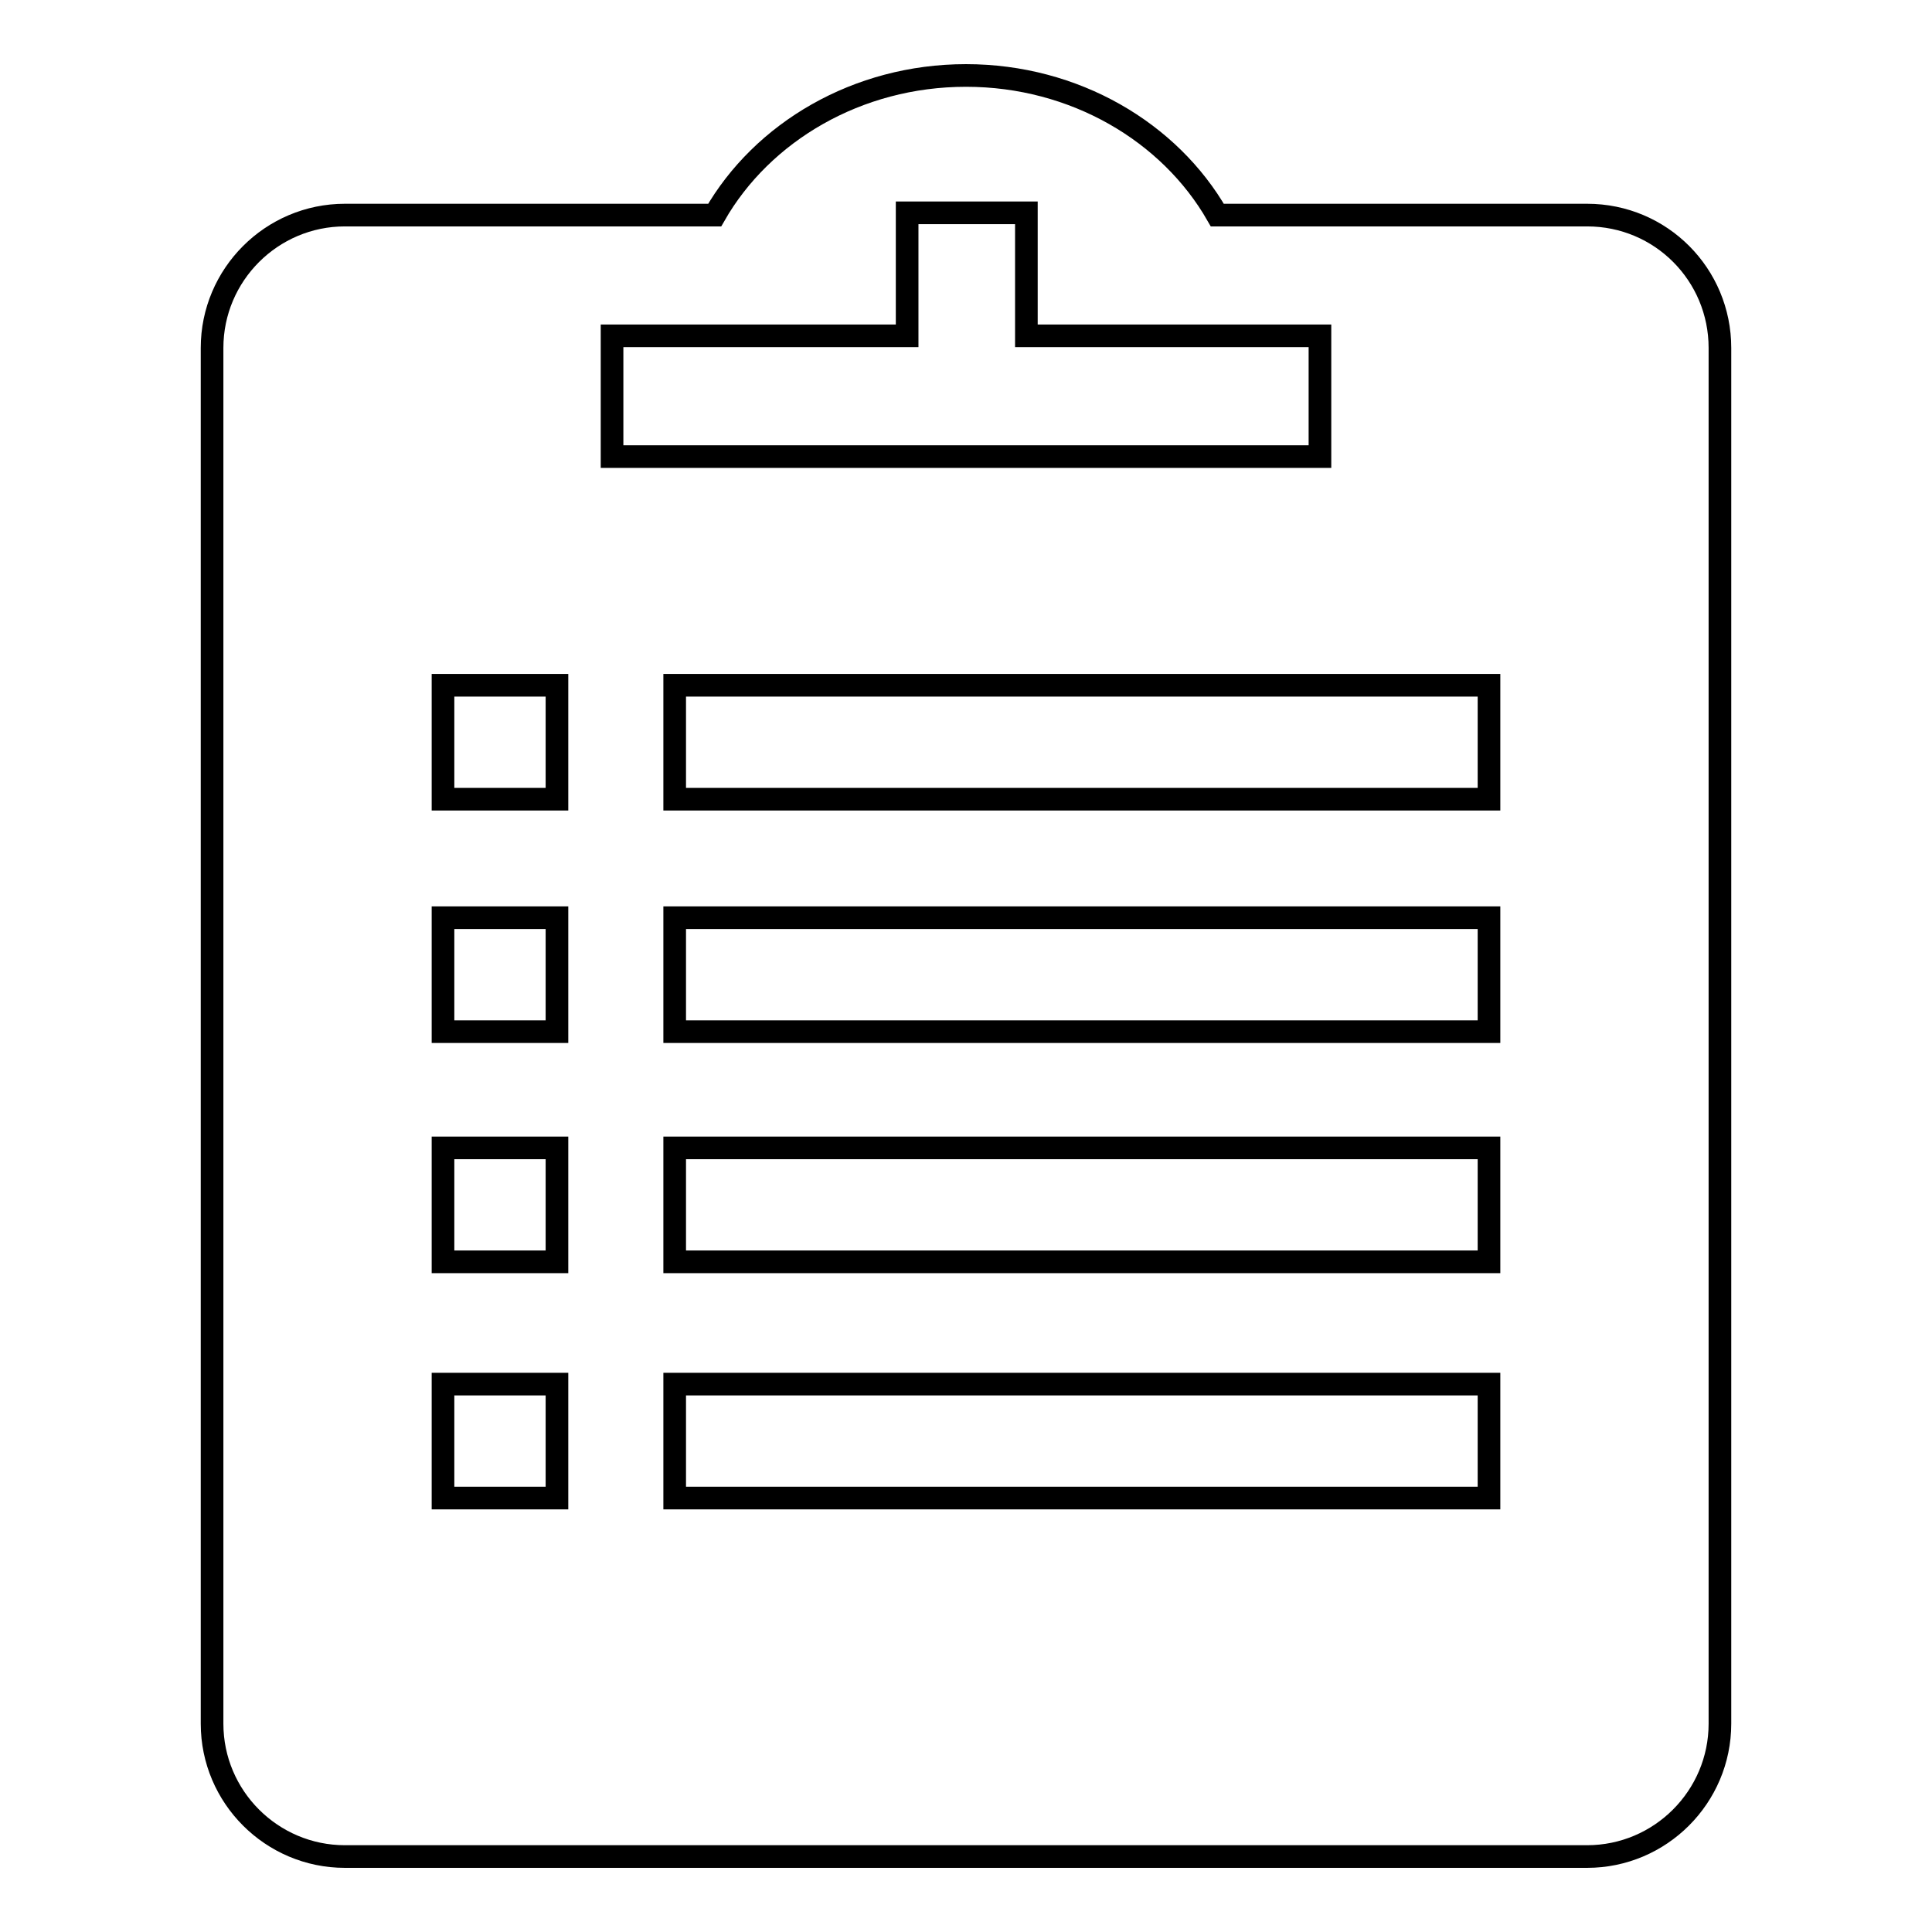
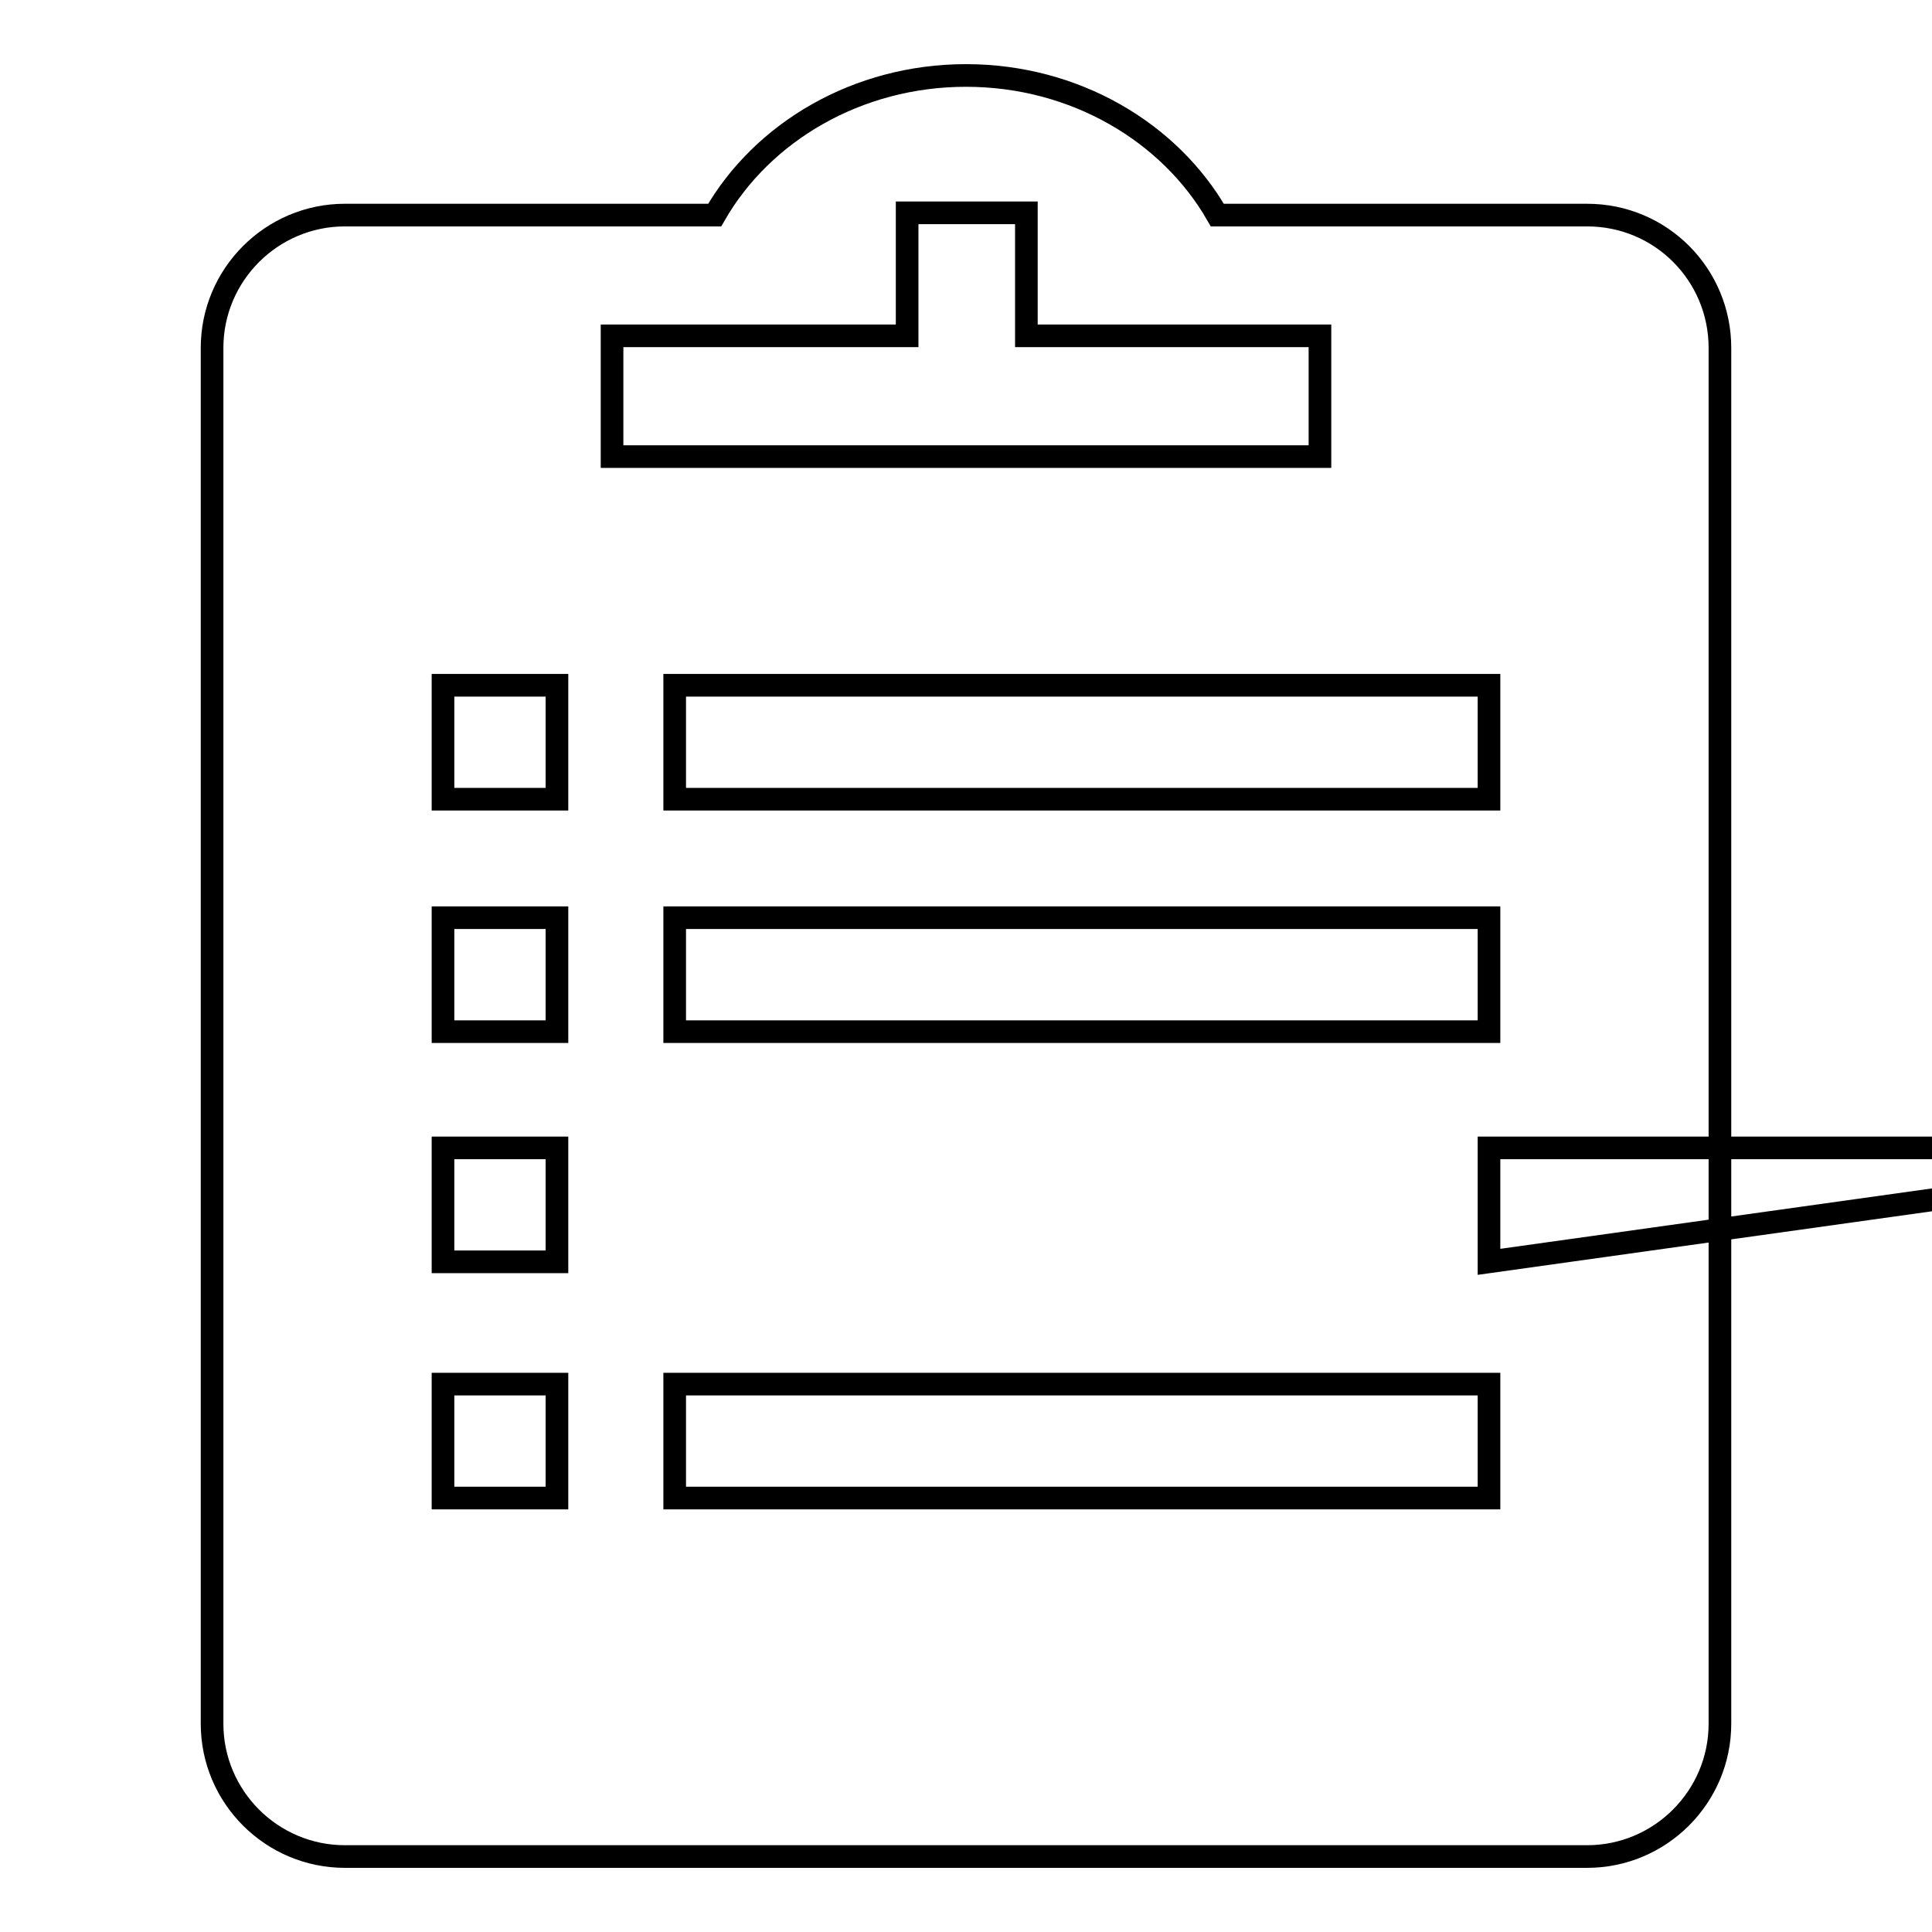
<svg xmlns="http://www.w3.org/2000/svg" version="1.1" x="0px" y="0px" viewBox="0 0 256 256" enable-background="new 0 0 256 256" xml:space="preserve">
  <g>
-     <path stroke-width="3" fill-opacity="0" stroke="#000000" d="M210.3,28.5h-49C155,17.5,142.4,10,128,10c-14.4,0-27,7.5-33.3,18.5h-49c-9.7,0-17.6,7.9-17.6,17.6v182.3 c0,9.7,7.9,17.6,17.6,17.6h164.6c9.7,0,17.6-7.9,17.6-17.6V46.1C227.9,36.4,220.1,28.5,210.3,28.5z M73.8,198.5H58.7v-15.1h15.1 V198.5z M73.8,167.2H58.7v-15.1h15.1V167.2z M73.8,136.7H58.7v-15.1h15.1V136.7z M73.8,105.9H58.7V90.8h15.1V105.9z M81.1,44.5 h39.1V28.2H136v16.3h38.9v16H81.1V44.5z M197.3,198.5H89.4v-15.1h107.9L197.3,198.5L197.3,198.5z M197.3,167.2H89.4v-15.1h107.9 L197.3,167.2L197.3,167.2z M197.3,136.7H89.4v-15.1h107.9L197.3,136.7L197.3,136.7z M197.3,105.9H89.4V90.8h107.9L197.3,105.9 L197.3,105.9z" />
+     <path stroke-width="3" fill-opacity="0" stroke="#000000" d="M210.3,28.5h-49C155,17.5,142.4,10,128,10c-14.4,0-27,7.5-33.3,18.5h-49c-9.7,0-17.6,7.9-17.6,17.6v182.3 c0,9.7,7.9,17.6,17.6,17.6h164.6c9.7,0,17.6-7.9,17.6-17.6V46.1C227.9,36.4,220.1,28.5,210.3,28.5z M73.8,198.5H58.7v-15.1h15.1 V198.5z M73.8,167.2H58.7v-15.1h15.1V167.2z M73.8,136.7H58.7v-15.1h15.1V136.7z M73.8,105.9H58.7V90.8h15.1V105.9z M81.1,44.5 h39.1V28.2H136v16.3h38.9v16H81.1V44.5z M197.3,198.5H89.4v-15.1h107.9L197.3,198.5L197.3,198.5z M197.3,167.2v-15.1h107.9 L197.3,167.2L197.3,167.2z M197.3,136.7H89.4v-15.1h107.9L197.3,136.7L197.3,136.7z M197.3,105.9H89.4V90.8h107.9L197.3,105.9 L197.3,105.9z" />
  </g>
</svg>